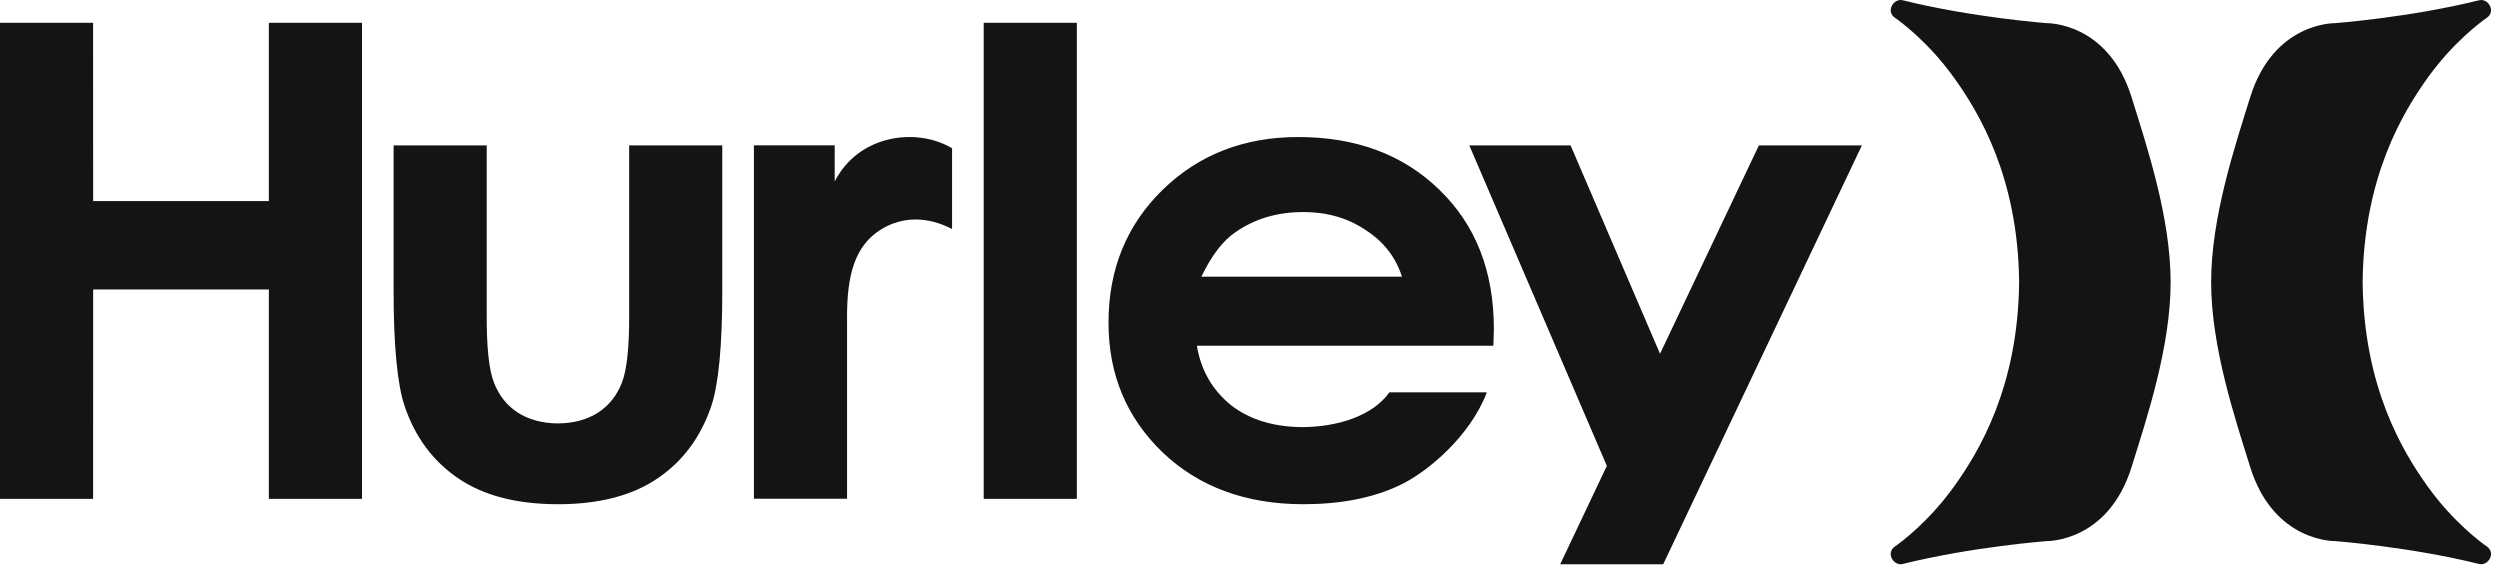
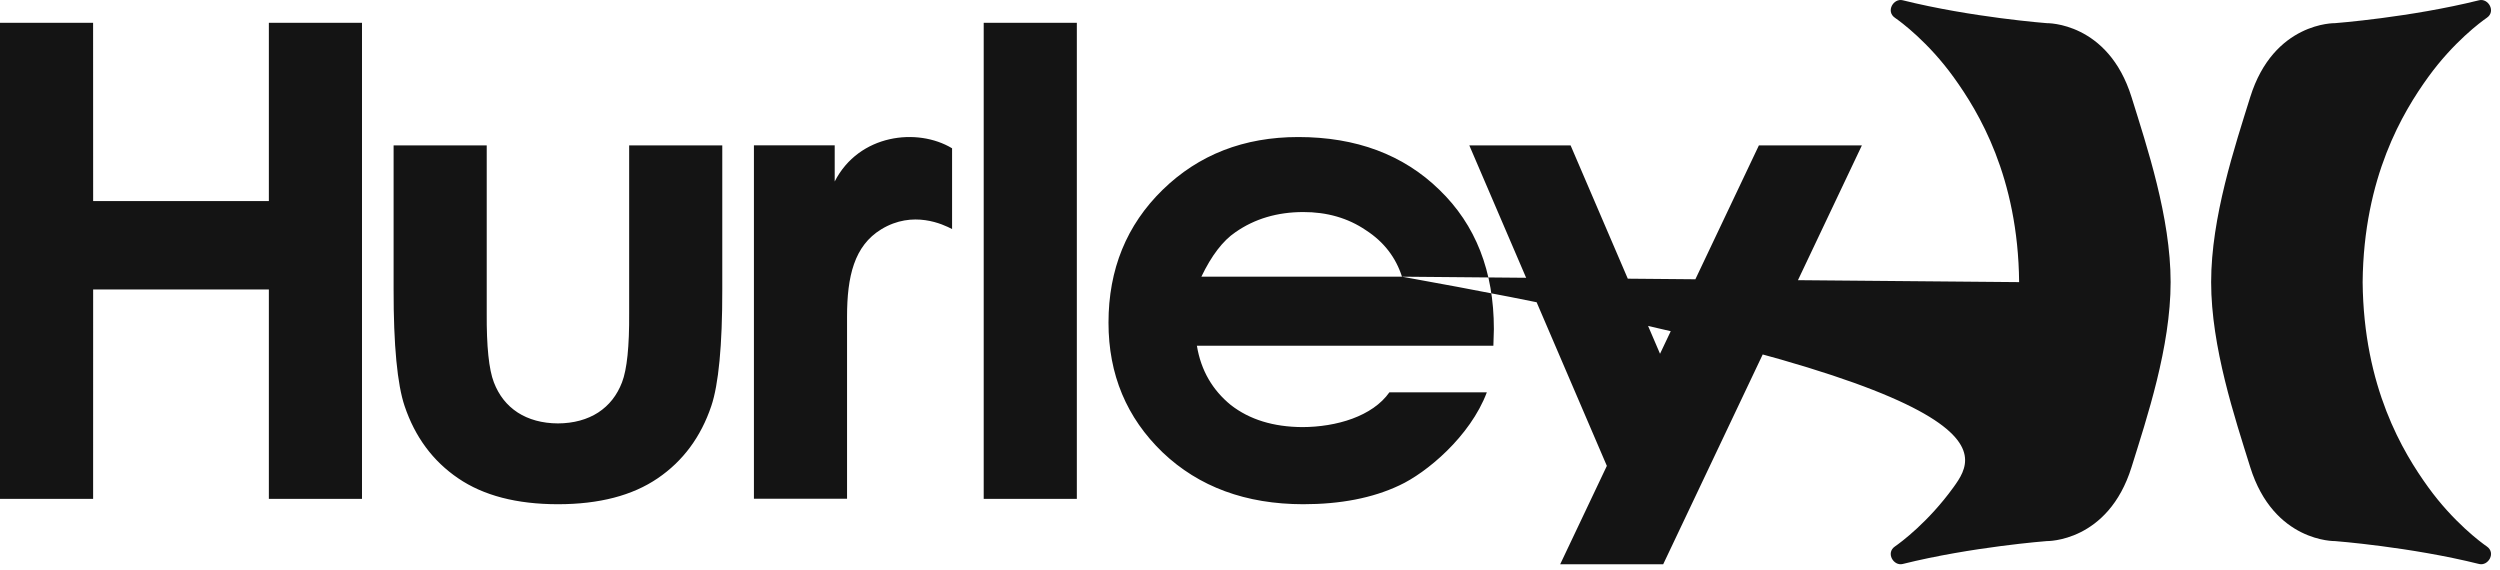
<svg xmlns="http://www.w3.org/2000/svg" width="193" height="44" viewBox="0 0 193 44" fill="none">
-   <path d="M115.289 26.69H92.4C92.714 28.606 93.611 30.119 95.02 31.268C96.471 32.398 98.315 32.957 100.527 32.972C103.18 32.968 105.96 32.136 107.26 30.289H114.783C113.5 33.703 110.111 36.515 108.028 37.473C105.954 38.454 103.466 38.926 100.604 38.926C96.174 38.922 92.552 37.586 89.759 34.929C86.973 32.25 85.574 28.913 85.576 24.905C85.576 20.783 86.979 17.365 89.755 14.654C92.537 11.941 96.03 10.579 100.226 10.579C104.697 10.579 108.338 11.941 111.116 14.649C113.922 17.356 115.327 20.938 115.327 25.404L115.289 26.69ZM108.233 21.36C107.761 19.89 106.851 18.679 105.444 17.77C104.065 16.831 102.431 16.364 100.598 16.37C98.612 16.375 96.862 16.885 95.369 17.931C94.414 18.578 93.529 19.723 92.746 21.36H108.233ZM155.876 21.78C155.799 29.909 152.754 34.922 150.817 37.606C148.868 40.306 146.738 41.879 146.29 42.186C145.563 42.683 146.182 43.716 146.886 43.54C152.201 42.216 158.011 41.772 158.011 41.772C158.011 41.772 162.745 41.875 164.557 36.056C165.736 32.271 167.572 26.787 167.572 21.78C167.572 16.773 165.734 11.289 164.557 7.504C162.745 1.685 158.011 1.788 158.011 1.788C158.011 1.788 152.201 1.344 146.886 0.02C146.182 -0.156 145.563 0.877 146.29 1.374C146.738 1.681 148.868 3.252 150.817 5.954C152.754 8.64 155.799 13.651 155.876 21.78ZM182.396 21.78C182.473 29.909 185.518 34.922 187.454 37.606C189.404 40.306 191.534 41.879 191.982 42.186C192.709 42.683 192.089 43.716 191.386 43.54C186.071 42.216 180.261 41.772 180.261 41.772C180.261 41.772 175.527 41.875 173.715 36.056C172.536 32.271 170.7 26.787 170.7 21.78C170.7 16.773 172.538 11.289 173.715 7.504C175.527 1.685 180.261 1.788 180.261 1.788C180.261 1.788 186.071 1.344 191.386 0.02C192.089 -0.156 192.709 0.877 191.982 1.374C191.534 1.681 189.404 3.252 187.454 5.954C185.518 8.64 182.475 13.651 182.396 21.78ZM43.073 38.926C39.891 38.926 37.319 38.255 35.37 36.922C33.418 35.597 32.036 33.728 31.234 31.341C30.679 29.699 30.377 26.677 30.386 22.322V11.223H37.575V24.176C37.558 26.733 37.741 28.523 38.128 29.521C38.516 30.522 39.116 31.292 39.966 31.847C40.799 32.385 41.855 32.683 43.073 32.687C44.291 32.683 45.348 32.385 46.18 31.847C47.03 31.292 47.631 30.522 48.018 29.521C48.405 28.523 48.588 26.733 48.571 24.176V11.223H55.76V22.322C55.769 26.677 55.468 29.699 54.913 31.341C54.11 33.726 52.728 35.597 50.777 36.922C48.827 38.255 46.256 38.926 43.073 38.926ZM121.251 11.227H113.432L124.049 35.966L120.446 43.562H128.398L143.736 11.227H135.785L128.154 27.312L121.251 11.227ZM7.191 15.524L7.187 1.758H0V38.514H7.189L7.191 22.346H20.756V38.514H27.946V1.758H20.756V15.524H7.191ZM75.942 1.758H83.132V38.514H75.942V1.758ZM65.392 24.455V38.504H58.203V11.218H64.439V14.011C66.311 10.348 70.828 9.834 73.5 11.448V17.684C72.829 17.329 70.485 16.203 68.03 17.704C65.945 18.979 65.392 21.332 65.392 24.455Z" fill="#141414" />
+   <path d="M115.289 26.69H92.4C92.714 28.606 93.611 30.119 95.02 31.268C96.471 32.398 98.315 32.957 100.527 32.972C103.18 32.968 105.96 32.136 107.26 30.289H114.783C113.5 33.703 110.111 36.515 108.028 37.473C105.954 38.454 103.466 38.926 100.604 38.926C96.174 38.922 92.552 37.586 89.759 34.929C86.973 32.25 85.574 28.913 85.576 24.905C85.576 20.783 86.979 17.365 89.755 14.654C92.537 11.941 96.03 10.579 100.226 10.579C104.697 10.579 108.338 11.941 111.116 14.649C113.922 17.356 115.327 20.938 115.327 25.404L115.289 26.69ZM108.233 21.36C107.761 19.89 106.851 18.679 105.444 17.77C104.065 16.831 102.431 16.364 100.598 16.37C98.612 16.375 96.862 16.885 95.369 17.931C94.414 18.578 93.529 19.723 92.746 21.36H108.233ZC155.799 29.909 152.754 34.922 150.817 37.606C148.868 40.306 146.738 41.879 146.29 42.186C145.563 42.683 146.182 43.716 146.886 43.54C152.201 42.216 158.011 41.772 158.011 41.772C158.011 41.772 162.745 41.875 164.557 36.056C165.736 32.271 167.572 26.787 167.572 21.78C167.572 16.773 165.734 11.289 164.557 7.504C162.745 1.685 158.011 1.788 158.011 1.788C158.011 1.788 152.201 1.344 146.886 0.02C146.182 -0.156 145.563 0.877 146.29 1.374C146.738 1.681 148.868 3.252 150.817 5.954C152.754 8.64 155.799 13.651 155.876 21.78ZM182.396 21.78C182.473 29.909 185.518 34.922 187.454 37.606C189.404 40.306 191.534 41.879 191.982 42.186C192.709 42.683 192.089 43.716 191.386 43.54C186.071 42.216 180.261 41.772 180.261 41.772C180.261 41.772 175.527 41.875 173.715 36.056C172.536 32.271 170.7 26.787 170.7 21.78C170.7 16.773 172.538 11.289 173.715 7.504C175.527 1.685 180.261 1.788 180.261 1.788C180.261 1.788 186.071 1.344 191.386 0.02C192.089 -0.156 192.709 0.877 191.982 1.374C191.534 1.681 189.404 3.252 187.454 5.954C185.518 8.64 182.475 13.651 182.396 21.78ZM43.073 38.926C39.891 38.926 37.319 38.255 35.37 36.922C33.418 35.597 32.036 33.728 31.234 31.341C30.679 29.699 30.377 26.677 30.386 22.322V11.223H37.575V24.176C37.558 26.733 37.741 28.523 38.128 29.521C38.516 30.522 39.116 31.292 39.966 31.847C40.799 32.385 41.855 32.683 43.073 32.687C44.291 32.683 45.348 32.385 46.18 31.847C47.03 31.292 47.631 30.522 48.018 29.521C48.405 28.523 48.588 26.733 48.571 24.176V11.223H55.76V22.322C55.769 26.677 55.468 29.699 54.913 31.341C54.11 33.726 52.728 35.597 50.777 36.922C48.827 38.255 46.256 38.926 43.073 38.926ZM121.251 11.227H113.432L124.049 35.966L120.446 43.562H128.398L143.736 11.227H135.785L128.154 27.312L121.251 11.227ZM7.191 15.524L7.187 1.758H0V38.514H7.189L7.191 22.346H20.756V38.514H27.946V1.758H20.756V15.524H7.191ZM75.942 1.758H83.132V38.514H75.942V1.758ZM65.392 24.455V38.504H58.203V11.218H64.439V14.011C66.311 10.348 70.828 9.834 73.5 11.448V17.684C72.829 17.329 70.485 16.203 68.03 17.704C65.945 18.979 65.392 21.332 65.392 24.455Z" fill="#141414" />
</svg>